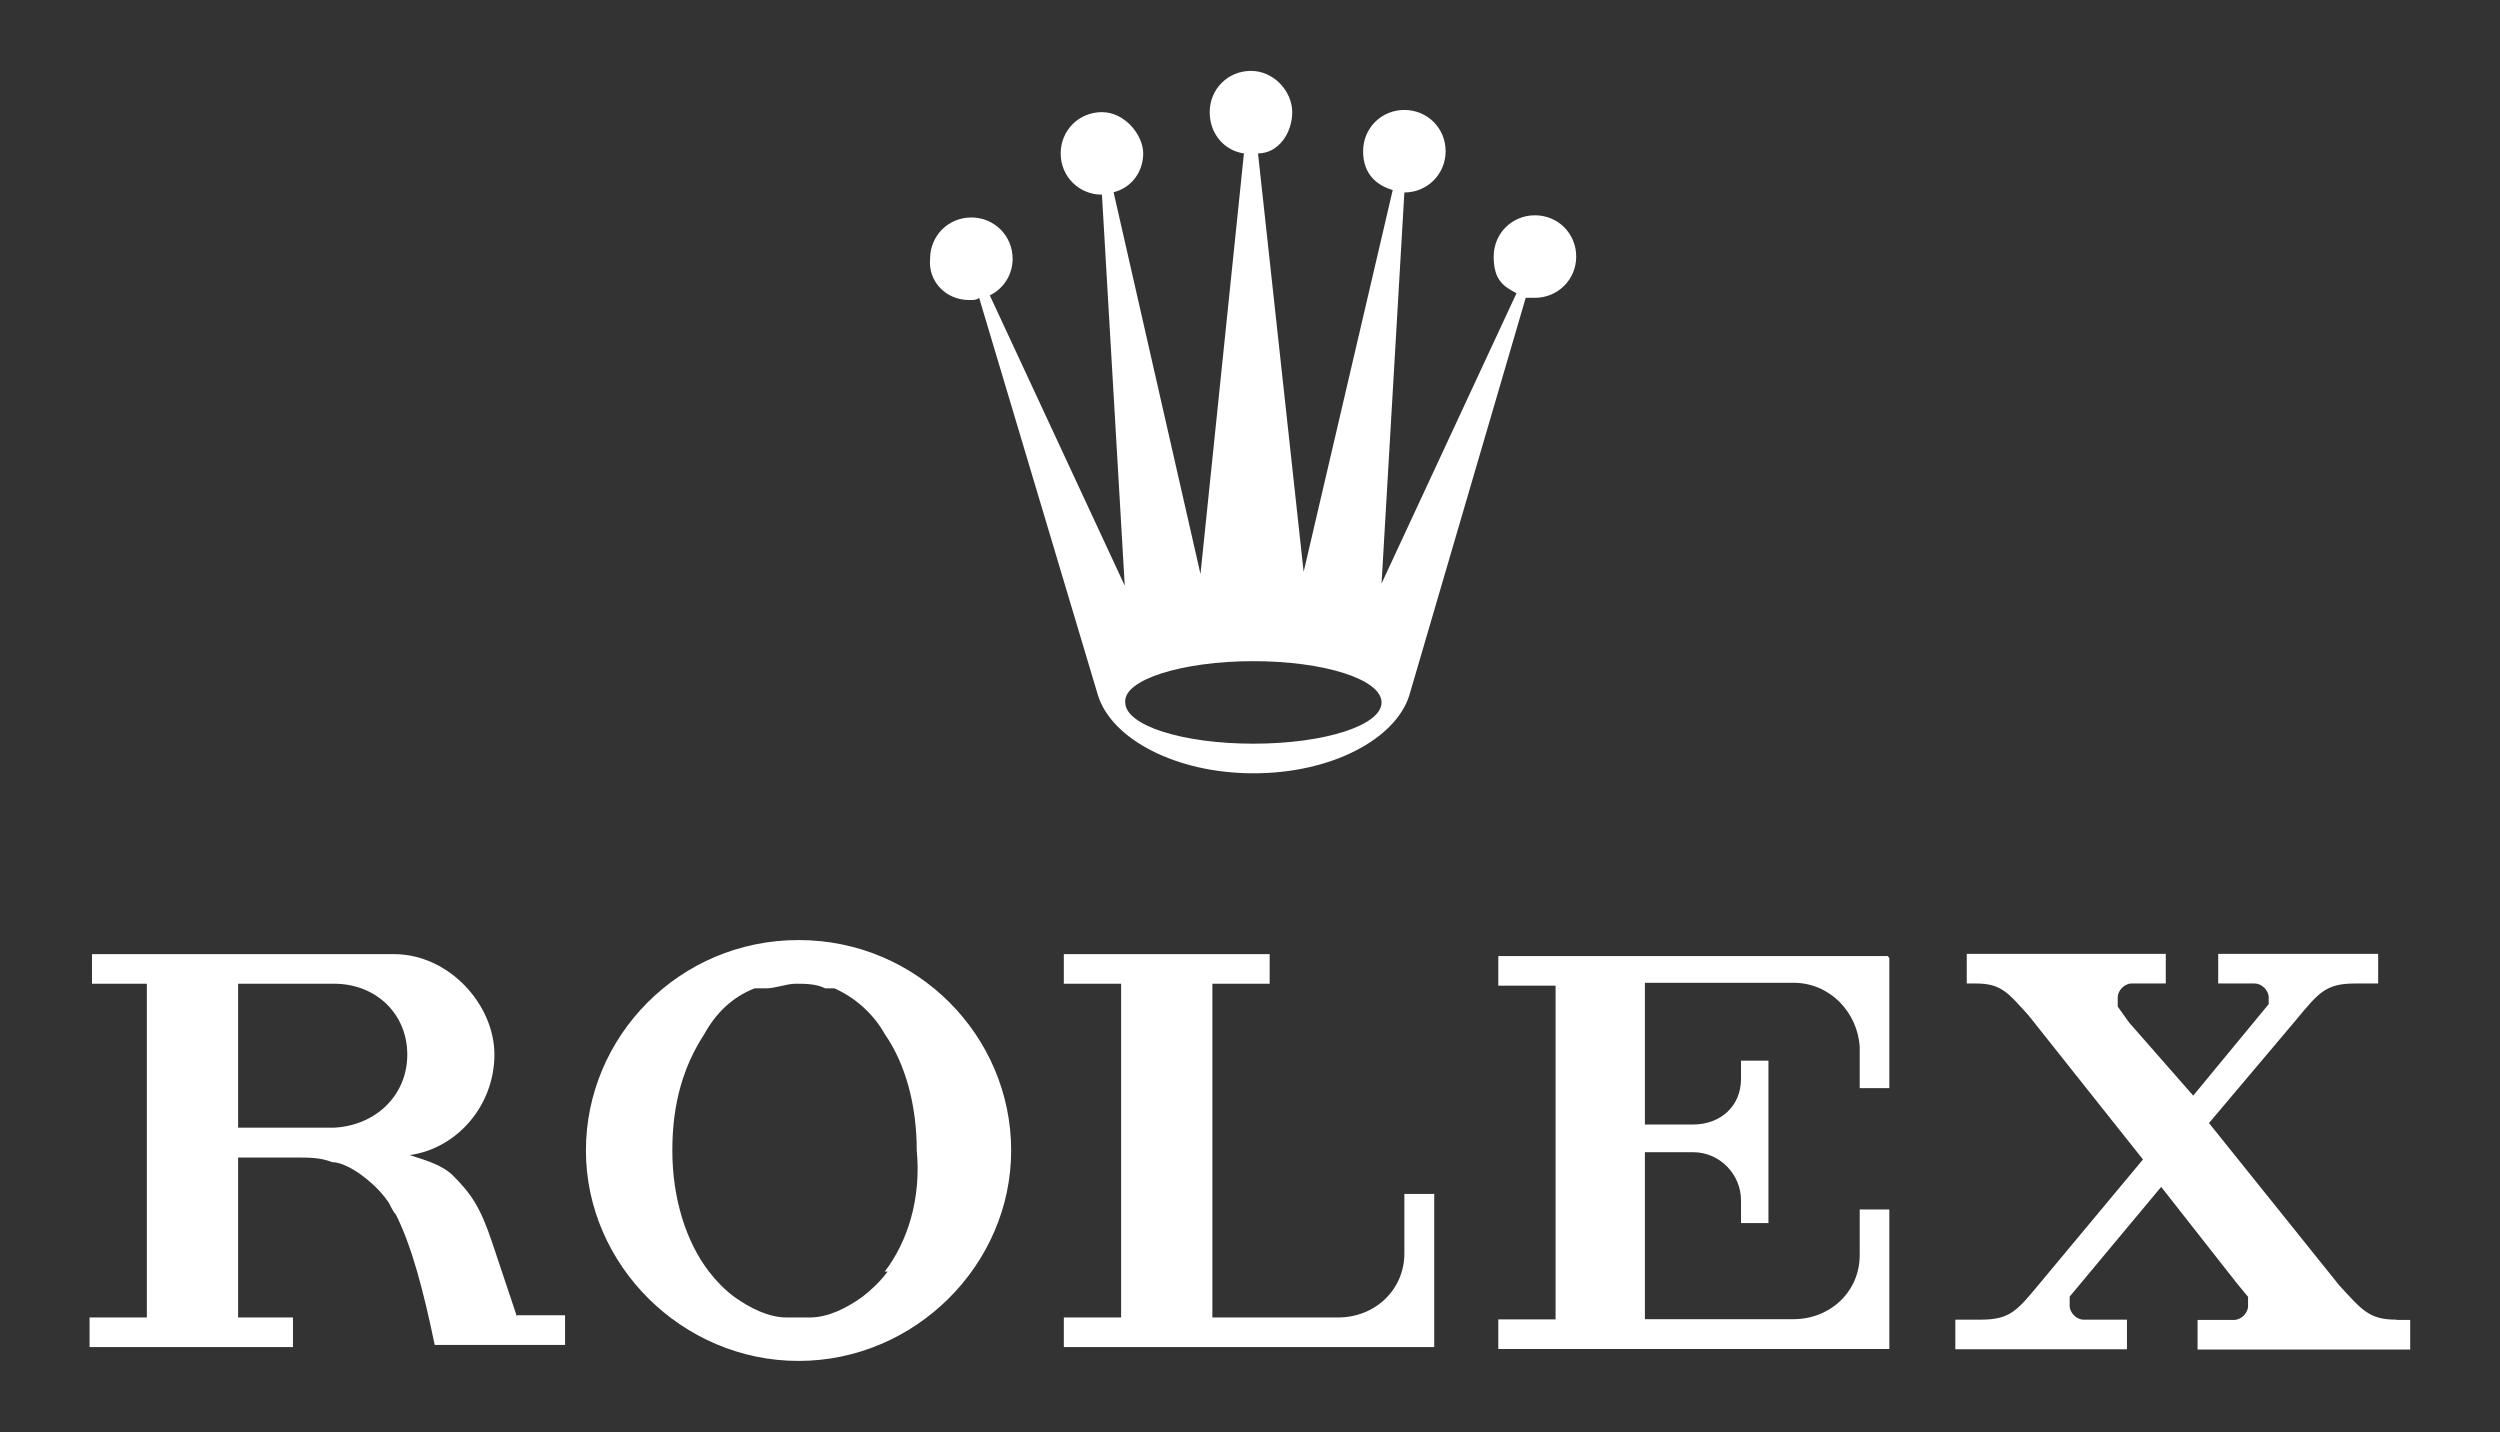
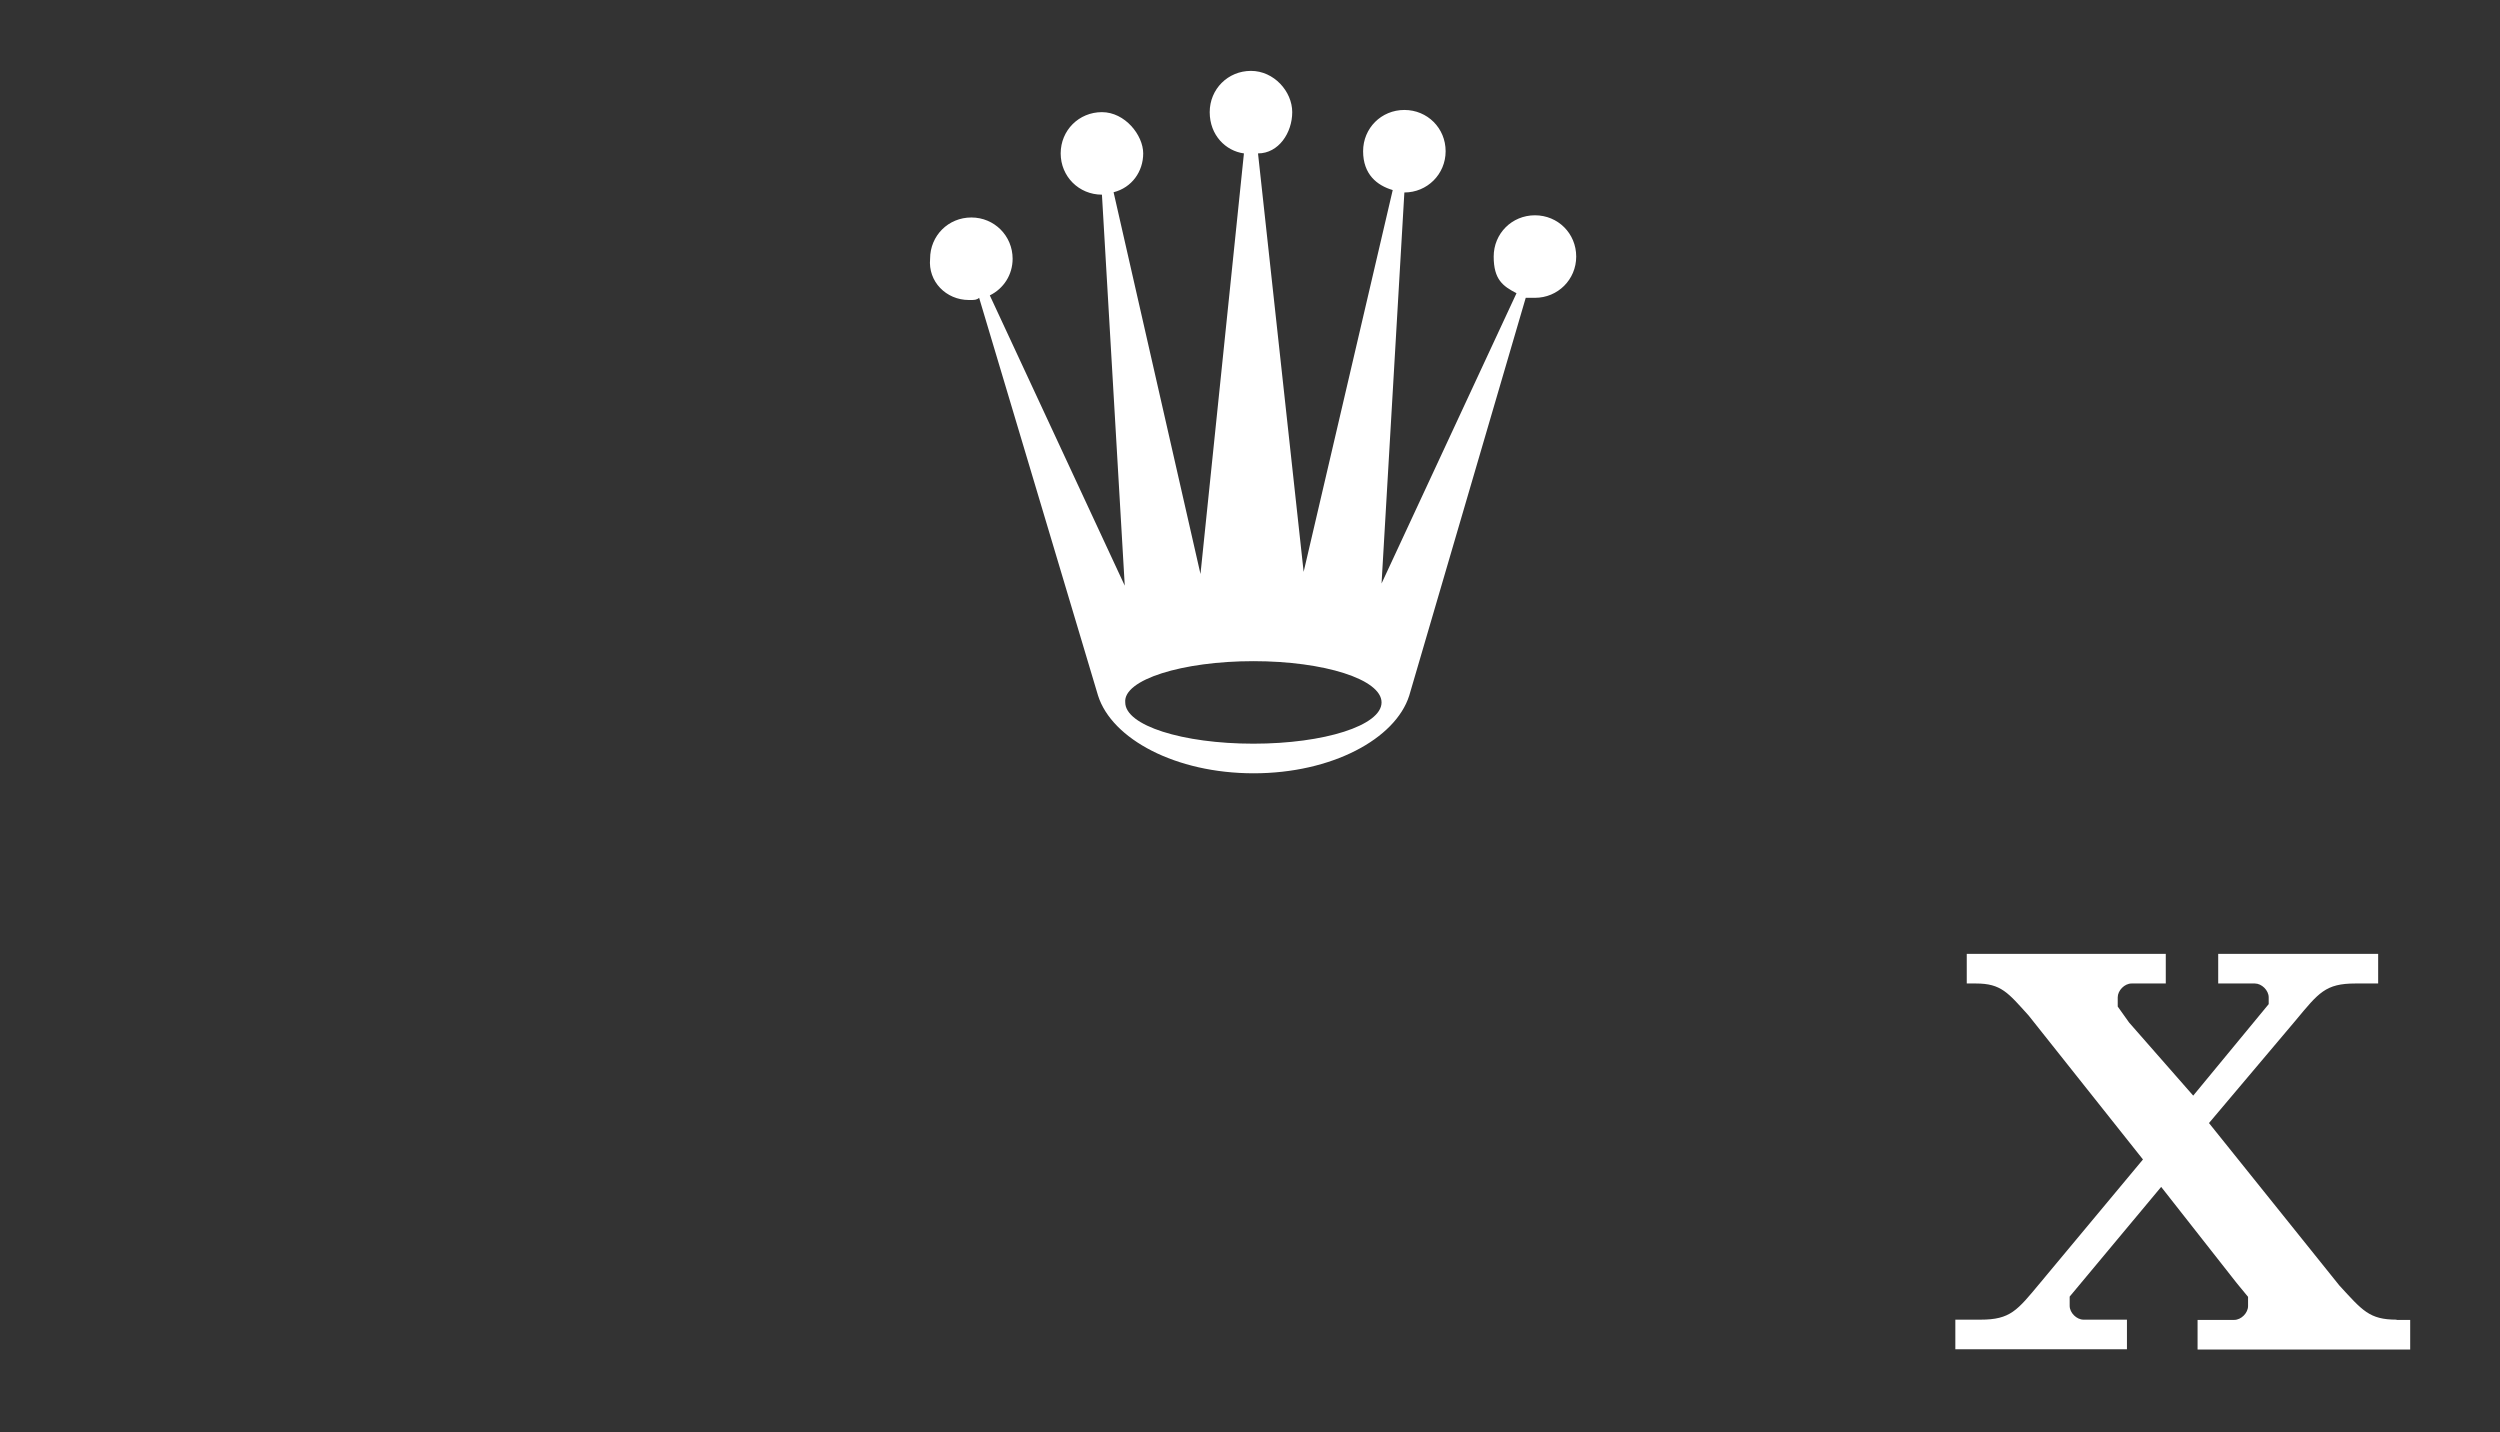
<svg xmlns="http://www.w3.org/2000/svg" viewBox="0 0 1030 590" version="1.1" id="Layer_1">
  <rect x="0" y="0" width="1030" height="590" fill="#333333" stroke="none" />
  <defs>
    <style>
      .st0 {
        fill: #fff;
      }
    </style>
  </defs>
  <g id="Calque_1">
    <g>
      <path d="M399.6,123.6c1.9,0,2.8,0,3.8-.9l49,163.9h0c5.7,17.9,32,32,64.1,32s58.4-14.1,64.1-32h0l48-163.9h3.8c9.4,0,17-7.5,17-17s-7.5-17-17-17-17,7.5-17,17,3.8,12.2,9.4,15.1l-55.6,119.6,9.4-161.1h0c9.4,0,17-7.5,17-17s-7.5-17-17-17-17,7.5-17,17,5.7,14.1,12.2,16l-36.7,157.3-18.8-172.4c8.5,0,14.1-8.5,14.1-17s-7.5-17-17-17-17,7.5-17,17,6.6,16,14.1,17l-17.9,173.3-35.8-157.3c7.5-1.9,12.2-8.5,12.2-16s-7.5-17-17-17-17,7.5-17,17,7.5,17,17,17h0l9.4,161.1-55.6-119.6c5.7-2.8,9.4-8.5,9.4-15.1,0-9.4-7.5-17-17-17s-17,7.5-17,17c-.9,9.4,6.6,17,16,17h.4ZM516.4,272.4c29.2,0,52.8,7.5,52.8,17s-23.6,17-52.8,17-52.8-7.5-52.8-17c-.9-9.4,23.6-17,52.8-17Z" class="st0" />
-       <path d="M329,387.3c-49,0-87.6,39.6-87.6,86.7s39.6,86.7,87.6,86.7,87.6-39.6,87.6-86.7-38.6-86.7-87.6-86.7ZM365.7,523.9c-2.8,3.8-6.6,7.5-10.4,10.4-6.6,4.7-14.1,8.5-21.7,8.5h-9.4c-7.5,0-15.1-3.8-21.7-8.5-3.8-2.8-7.5-6.6-10.4-10.4-9.4-12.2-15.1-30.1-15.1-49.9s4.7-34.9,13.2-48c4.7-8.5,11.3-15.1,20.7-18.8h4.7c3.8,0,8.5-1.9,12.2-1.9s8.5,0,12.2,1.9h3.8c8.5,3.8,16,10.4,20.7,18.8,8.5,12.2,13.2,29.2,13.2,48,1.9,19.8-3.8,37.7-13.2,49.9h1.2Z" class="st0" />
-       <path d="M590.8,491.9h-12.2v24.5c0,15.1-12.2,26.4-27.3,26.4h-51.8v-137.5h23.6v-12.2h-84.8v12.2h23.6v137.5h-23.6v12.2h152.6v-39.6h0v-23.6h-.1Z" class="st0" />
-       <path d="M777.4,393.9h-160.1v12.2h23.6v137.5h-23.6v12.2h161.1v-57.5h-12.2v18.8h0c0,15.1-12.2,26.4-27.3,26.4h-61.2v-68.8h19.8c11.3,0,19.8,9.4,19.8,19.8h0v6.6h0v2.8h11.3v-29.2h0v-10.4h0v-27.3h-11.3v7.5h0c0,11.3-8.5,18.8-19.8,18.8h-19.8v-58.4h61.2c15.1,0,26.4,12.2,27.3,26.4h0v17h12.2v-53.7h0l-.9-.9v.2Z" class="st0" />
      <path d="M987.4,543.7c-11.3,0-14.1-3.8-23.6-14.1l-53.7-66.9,35.8-42.4h0c9.4-11.3,12.2-15.1,24.5-15.1h9.4v-12.2h-65.9v12.2h15.1c2.8,0,5.7,2.8,5.7,5.7v2.8l-31.1,37.7-26.4-30.1-4.7-6.6v-3.8c0-2.8,2.8-5.7,5.7-5.7h14.1v-12.2h-82v12.2h3.8c10.4,0,13.2,3.8,21.7,13.2l47.1,59.3-42.4,50.9h0c-9.4,11.3-12.2,15.1-24.5,15.1h-10.4v12.2h70.7v-12.2h-17.9c-2.8,0-5.7-2.8-5.7-5.7v-3.8l37.7-45.2,31.1,39.6,4.7,5.7v3.8c0,2.8-2.8,5.7-5.7,5.7h-15.1v12.2h87.6v-12.2h-5.7.1Z" class="st0" />
-       <path d="M213.1,542.8l-10.4-31.1c-4.7-14.1-8.5-19.8-16-27.3-4.7-4.7-12.2-6.6-17.9-8.5,19.8-2.8,34.9-20.7,34.9-41.4s-18.8-41.4-41.4-41.4H37.9v12.2h22.6v137.5h-23.6v12.2h83.8v-12.2h-22.6v-65.9h23.6c5.7,0,10.4,0,15.1,1.9,3.8,0,8.5,2.8,11.3,4.7,3.8,2.8,8.5,6.6,12.2,12.2.9,1.9,1.9,3.8,2.8,4.7,6.6,13.2,11.3,31.1,16,53.7h53.7v-12.2h-19.8v.9h.1ZM137.7,464.6h-39.6v-59.3h39.6c17,0,30.1,12.2,30.1,29.2s-13.2,29.2-30.1,30.1h0Z" class="st0" />
    </g>
  </g>
</svg>